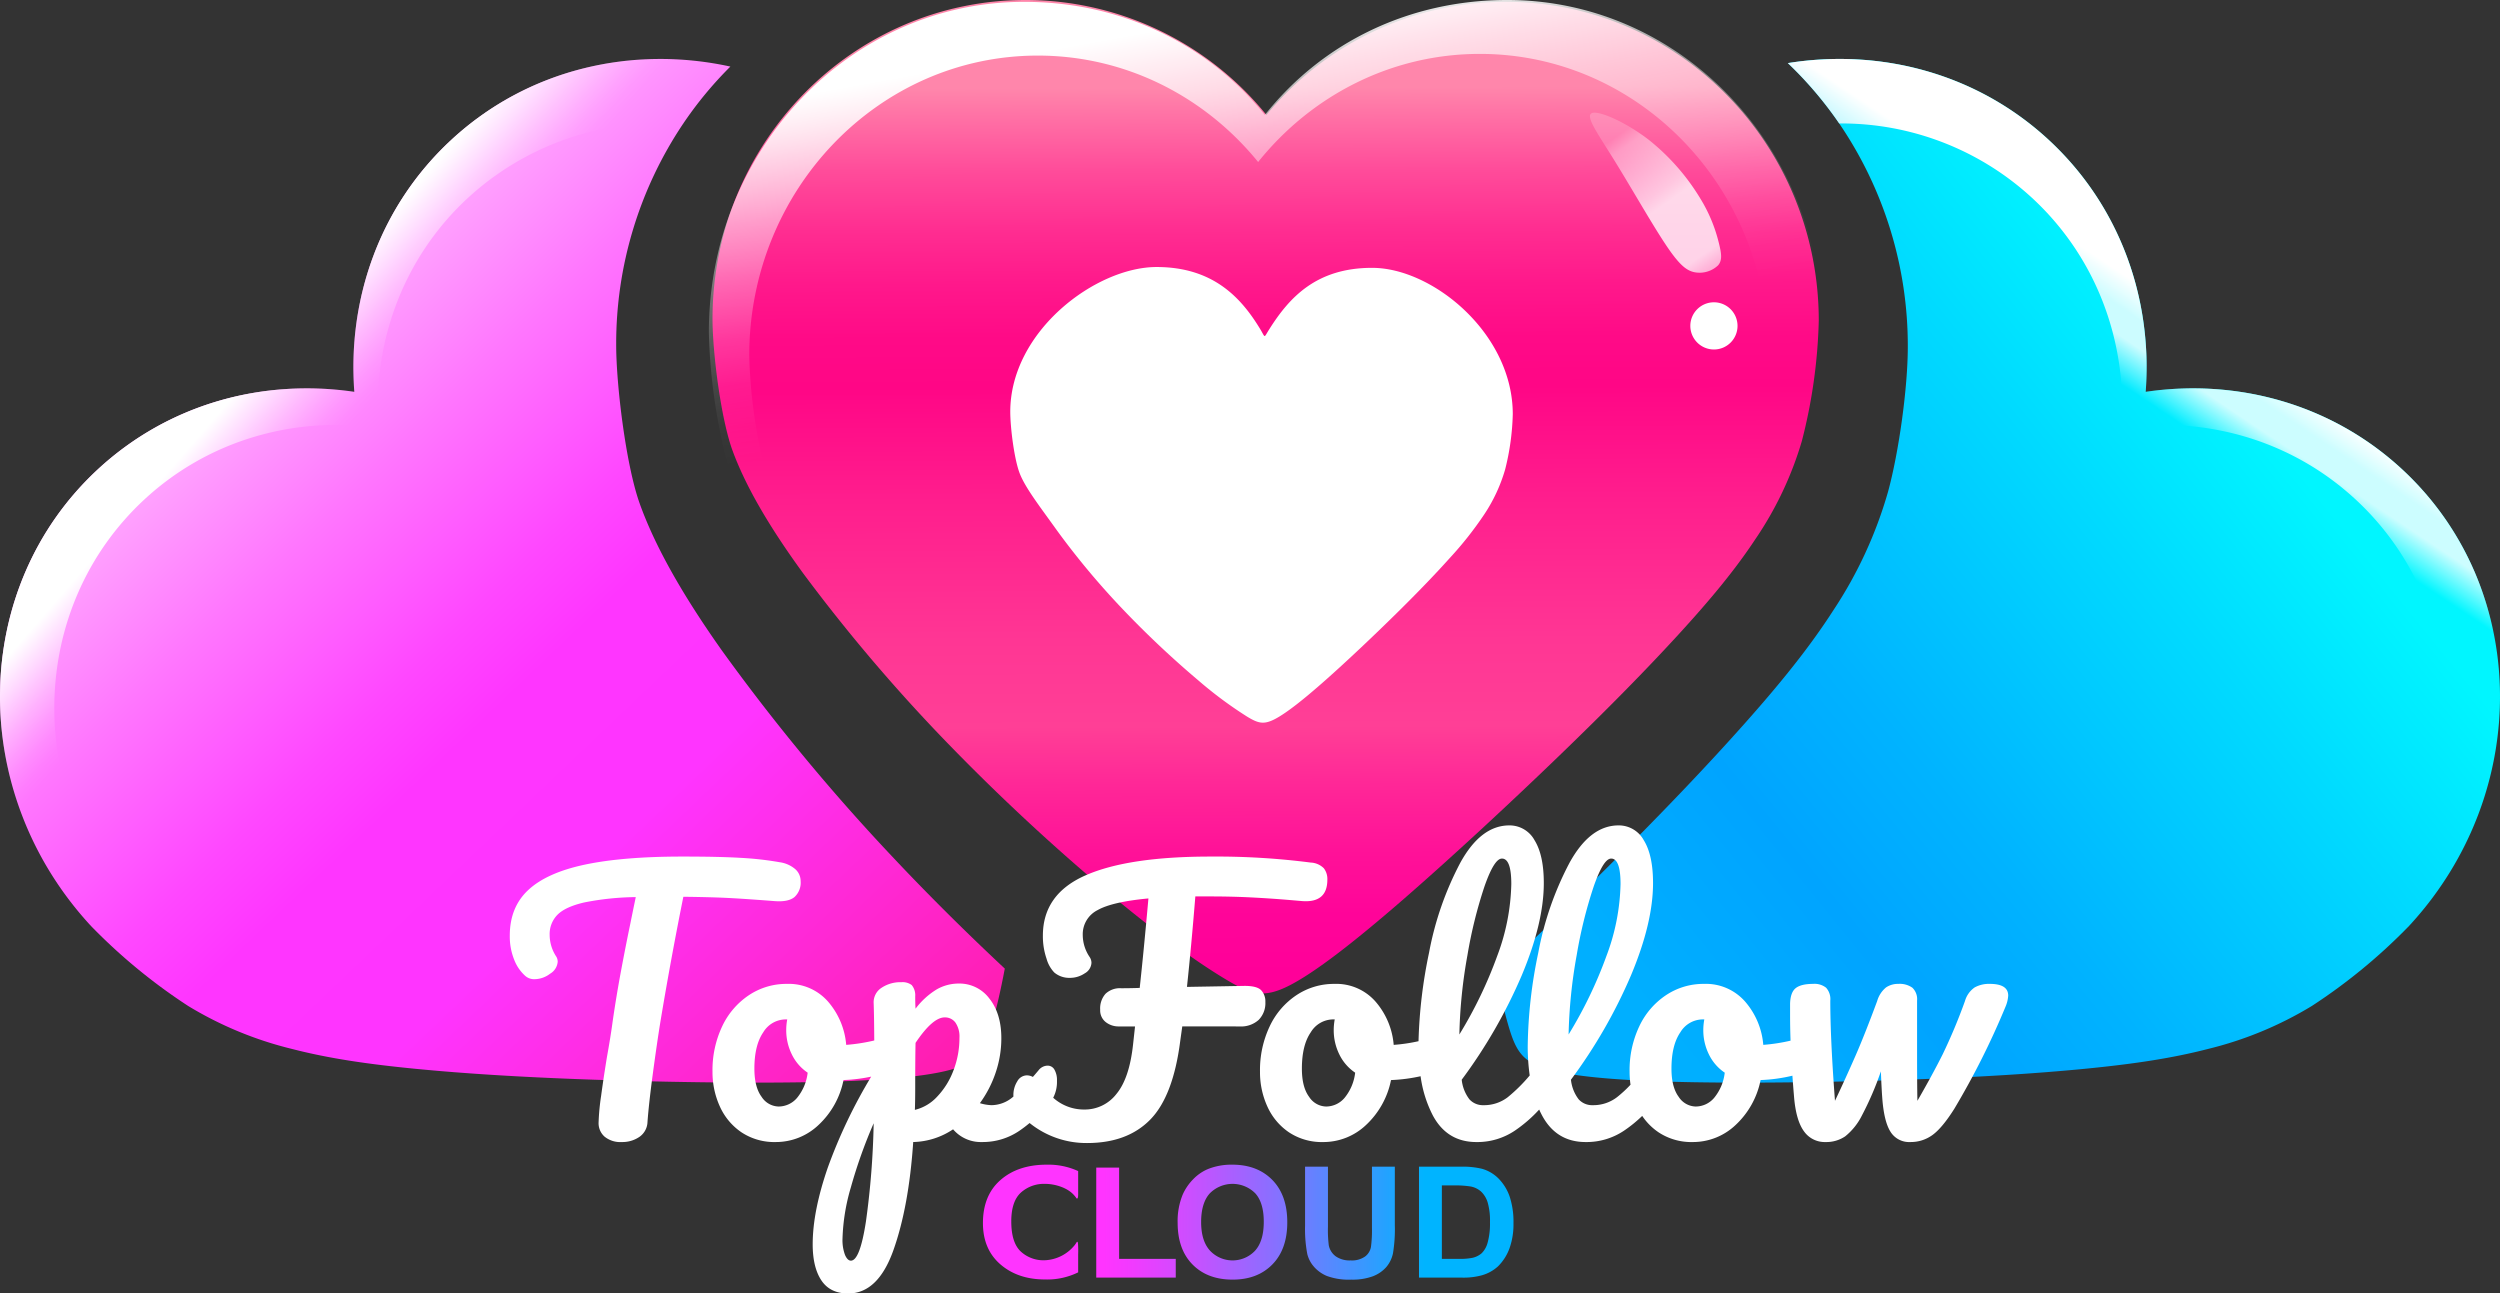
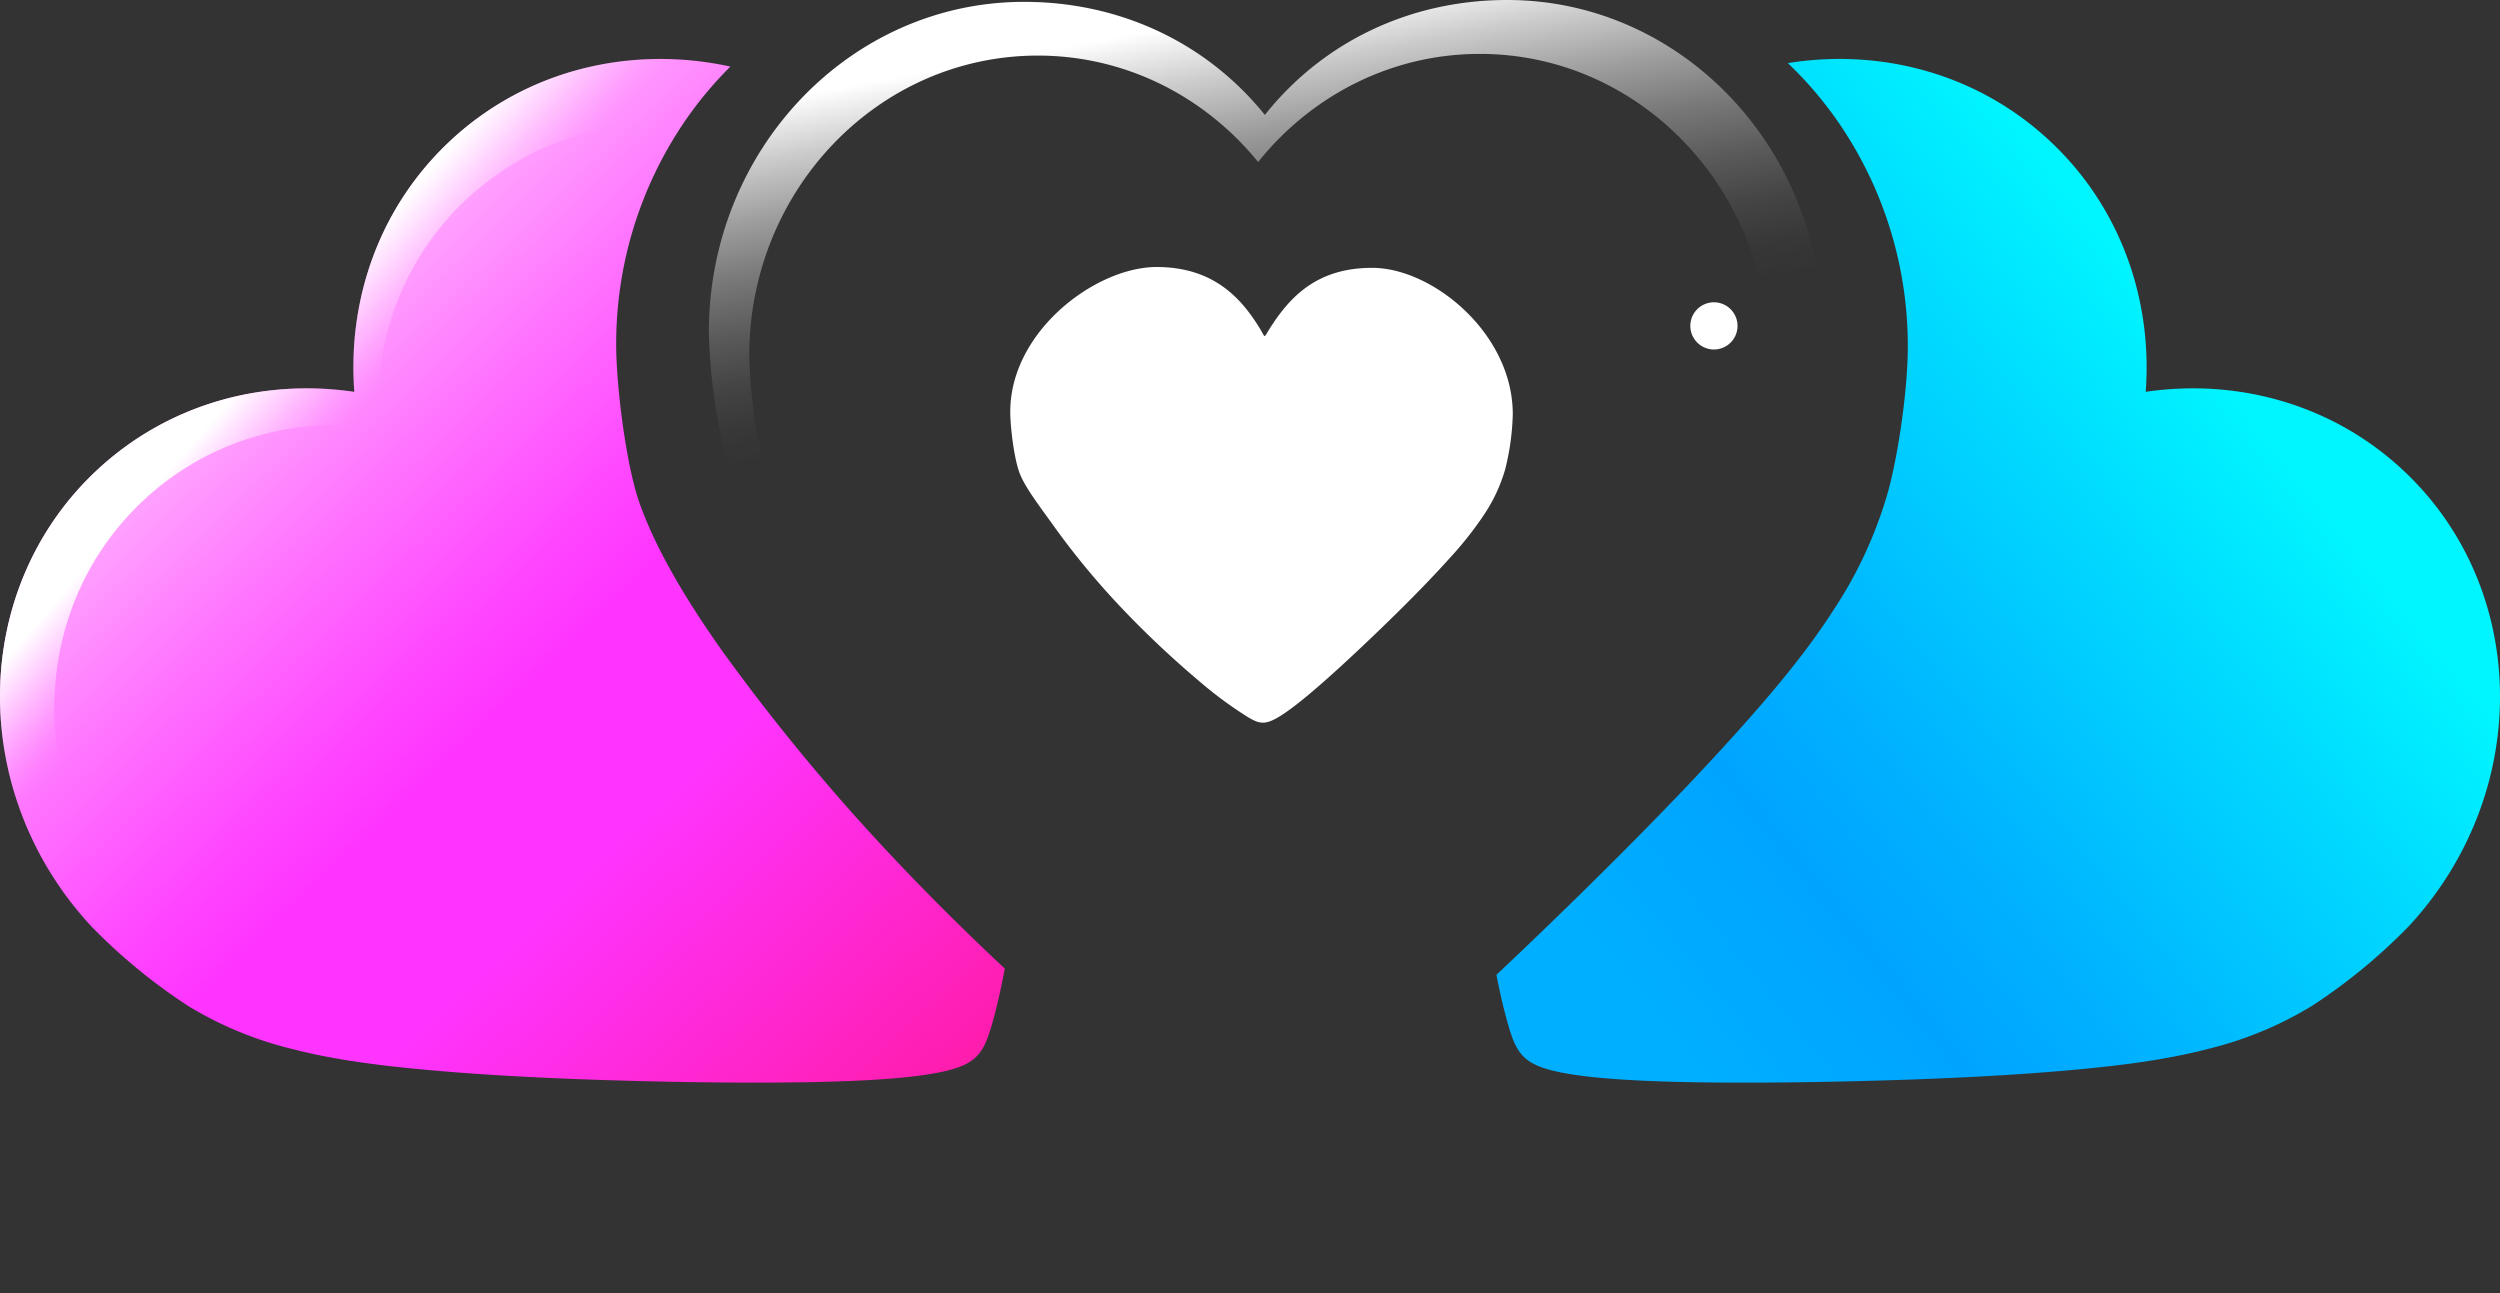
<svg xmlns="http://www.w3.org/2000/svg" xmlns:xlink="http://www.w3.org/1999/xlink" id="Слой_1" data-name="Слой 1" viewBox="0 0 687.446 355.681">
  <rect x="0" y="0" width="687.446" height="355.681" fill="#333333" stroke="none" />
  <defs>
    <linearGradient id="Безымянный_градиент_270" data-name="Безымянный градиент 270" x1="371.739" y1="375.383" x2="370.846" y2="85.941" gradientUnits="userSpaceOnUse">
      <stop offset="0.06" stop-color="#f09" />
      <stop offset="0.117" stop-color="#ff0499" />
      <stop offset="0.179" stop-color="#ff1298" />
      <stop offset="0.243" stop-color="#ff2897" />
      <stop offset="0.296" stop-color="#ff3f96" />
      <stop offset="0.378" stop-color="#ff3694" />
      <stop offset="0.511" stop-color="#ff1e8d" />
      <stop offset="0.619" stop-color="#ff0686" />
      <stop offset="0.665" stop-color="#ff0a87" />
      <stop offset="0.716" stop-color="#ff188b" />
      <stop offset="0.77" stop-color="#ff2e91" />
      <stop offset="0.825" stop-color="#ff4c9a" />
      <stop offset="0.88" stop-color="#ff74a6" />
      <stop offset="0.903" stop-color="#ff86ab" />
    </linearGradient>
    <linearGradient id="Безымянный_градиент_109" data-name="Безымянный градиент 109" x1="389.449" y1="81.281" x2="339.407" y2="356.515" gradientTransform="matrix(-1, 0, 0, 1, 742.255, 0)" gradientUnits="userSpaceOnUse">
      <stop offset="0.052" stop-color="#fff" />
      <stop offset="0.109" stop-color="#fff" stop-opacity="0.748" />
      <stop offset="0.166" stop-color="#fff" stop-opacity="0.523" />
      <stop offset="0.221" stop-color="#fff" stop-opacity="0.336" />
      <stop offset="0.274" stop-color="#fff" stop-opacity="0.19" />
      <stop offset="0.322" stop-color="#fff" stop-opacity="0.085" />
      <stop offset="0.365" stop-color="#fff" stop-opacity="0.022" />
      <stop offset="0.399" stop-color="#fff" stop-opacity="0" />
    </linearGradient>
    <linearGradient id="Безымянный_градиент_355" data-name="Безымянный градиент 355" x1="661.267" y1="177.171" x2="439.14" y2="356.916" gradientUnits="userSpaceOnUse">
      <stop offset="0.109" stop-color="#00f6ff" />
      <stop offset="0.283" stop-color="#00dbff" />
      <stop offset="0.571" stop-color="#00b3ff" />
      <stop offset="0.72" stop-color="#00a4ff" />
      <stop offset="0.925" stop-color="#00afff" />
    </linearGradient>
    <linearGradient id="Безымянный_градиент_167" data-name="Безымянный градиент 167" x1="632.784" y1="178.027" x2="555.83" y2="293.477" gradientUnits="userSpaceOnUse">
      <stop offset="0" stop-color="#fff" />
      <stop offset="0.027" stop-color="#fff" />
      <stop offset="0.085" stop-color="#fff" stop-opacity="0.8" />
      <stop offset="0.132" stop-color="#fff" stop-opacity="0.8" />
      <stop offset="0.149" stop-color="#fff" stop-opacity="0.625" />
      <stop offset="0.211" stop-color="#fff" stop-opacity="0" />
    </linearGradient>
    <linearGradient id="Безымянный_градиент_497" data-name="Безымянный градиент 497" x1="94.566" y1="182.824" x2="314.651" y2="414.143" gradientUnits="userSpaceOnUse">
      <stop offset="0.003" stop-color="#ffacfe" />
      <stop offset="0.151" stop-color="#ff76fe" />
      <stop offset="0.298" stop-color="#ff47ff" />
      <stop offset="0.372" stop-color="#ff35ff" />
      <stop offset="0.526" stop-color="#ff34ff" />
      <stop offset="1" stop-color="#ff148f" />
    </linearGradient>
    <linearGradient id="Безымянный_градиент_109-2" x1="90.938" y1="187.752" x2="155.777" y2="243.89" gradientTransform="matrix(1, 0, 0, 1, 0, 0)" xlink:href="#Безымянный_градиент_109" />
    <linearGradient id="Безымянный_градиент_228" data-name="Безымянный градиент 228" x1="462.502" y1="117.476" x2="502.97" y2="175.051" gradientUnits="userSpaceOnUse">
      <stop offset="0.157" stop-color="#fff" stop-opacity="0.2" />
      <stop offset="0.211" stop-color="#fff" stop-opacity="0.4" />
      <stop offset="0.43" stop-color="#fff" stop-opacity="0.7" />
      <stop offset="0.483" stop-color="#fff" stop-opacity="0.8" />
      <stop offset="0.729" stop-color="#fff" stop-opacity="0.8" />
      <stop offset="0.771" stop-color="#fff" stop-opacity="0.696" />
      <stop offset="0.838" stop-color="#fff" stop-opacity="0.552" />
      <stop offset="0.901" stop-color="#fff" stop-opacity="0.448" />
      <stop offset="0.957" stop-color="#fff" stop-opacity="0.385" />
      <stop offset="1" stop-color="#fff" stop-opacity="0.363" />
      <stop offset="1" stop-color="#fff" stop-opacity="0.8" />
    </linearGradient>
    <linearGradient id="Безымянный_градиент_68" data-name="Безымянный градиент 68" x1="293.393" y1="426.004" x2="439.28" y2="426.004" gradientUnits="userSpaceOnUse">
      <stop offset="0" stop-color="#ff34ff" />
      <stop offset="0.228" stop-color="#ff34ff" />
      <stop offset="0.285" stop-color="#f03bff" />
      <stop offset="0.393" stop-color="#ca4fff" />
      <stop offset="0.542" stop-color="#8b6eff" />
      <stop offset="0.723" stop-color="#3699ff" />
      <stop offset="0.832" stop-color="#00b4ff" />
    </linearGradient>
  </defs>
-   <path d="M305.145,89.94a85.33,85.33,0,0,1,66.188,31.598A85.308,85.308,0,0,1,437.114,90.432c47.56,0,86.115,39.264,86.115,87.698a146.13,146.13,0,0,1-4.651,33.09,96.122,96.122,0,0,1-12.842,27.065c-5.646,8.529-12.457,16.711-21.149,26.198-8.693,9.487-19.268,20.28-32.71,33.248-13.442,12.969-29.753,28.113-43.195,39.776-13.442,11.663-24.017,19.844-31.007,23.413-6.99,3.569-10.395,2.525-17.027-1.392-6.632-3.917-16.49-10.705-29.932-21.759a581.841,581.841,0,0,1-46.242-42.648A469.367,469.367,0,0,1,243.965,247.597c-10.216-14.013-16.131-24.805-19.401-33.677-3.231-8.766-5.534-27.087-5.534-36.282C219.03,129.204,257.585,89.94,305.145,89.94Z" transform="translate(-23.106 -89.94)" style="fill-rule: evenodd;fill: url(#Безымянный_градиент_270)" />
  <path d="M437.546,89.94c47.873,0,86.683,40.694,86.683,90.892,0,9.53-2.319,28.519-5.571,37.603-3.291,9.195-9.245,20.38-19.528,34.904a483.096,483.096,0,0,1-40.774,49.253,592.568,592.568,0,0,1-46.547,44.202c-13.531,11.457-23.454,18.493-30.13,22.552-6.675,4.059-10.103,5.142-17.139,1.443-7.036-3.698-17.68-12.178-31.211-24.265-13.531-12.088-29.949-27.784-43.48-41.225-13.531-13.441-24.176-24.626-32.926-34.459-8.75-9.832-15.606-18.312-21.289-27.152a100.948,100.948,0,0,1-12.927-28.051,155.66,155.66,0,0,1-4.682-34.295c0-50.199,38.809-90.892,86.682-90.892,26.553,0,50.313,11.372,66.213,31.088,15.9-20.011,39.843-31.598,66.624-31.598Zm-68.478,44.55c-14.553-17.897-36.299-29.265-60.601-29.265-43.815,0-79.334,36.939-79.334,82.507a140.212,140.212,0,0,0,4.285,31.131,91.293,91.293,0,0,0,11.831,25.463c5.201,8.025,11.476,15.722,19.484,24.647,8.008,8.926,17.75,19.079,30.135,31.28,12.384,12.201,27.41,26.449,39.794,37.421,12.384,10.973,22.126,18.67,28.566,22.027,6.44,3.357,9.577,2.375,15.686-1.31,6.109-3.685,15.191-10.072,27.575-20.471A540.449,540.449,0,0,0,449.09,297.796a439.334,439.334,0,0,0,37.318-44.709c9.412-13.183,14.861-23.337,17.873-31.683,2.976-8.247,5.099-25.483,5.099-34.135,0-45.567-35.52-82.507-79.335-82.507C405.533,104.762,383.62,116.325,369.068,134.489Z" transform="translate(-23.106 -89.94)" style="fill-rule: evenodd;fill: url(#Безымянный_градиент_109)" />
  <path d="M683.624,218.977c-19.492-18.031-45.438-24.972-70.499-21.295,1.916-25.487-7.011-51.096-26.671-69.282-19.811-18.326-46.289-25.2-71.729-21.11a104.543,104.543,0,0,1,14.121,16.599,108.425,108.425,0,0,1,18.863,61.48c0,11.114-2.44,28.828-5.43,39.779a117.075,117.075,0,0,1-14.994,32.536c-6.591,10.254-14.543,20.089-24.693,31.494-10.149,11.405-22.496,24.379-38.191,39.969-6.518,6.475-13.613,13.401-20.806,20.29-2.999,2.872-6.014,5.737-9.011,8.561,1.081,5.518,2.156,9.958,3.152,13.45,2.144,7.513,3.925,10.635,11.602,12.698,7.677,2.063,21.249,3.066,39.39,3.381,18.141.315,40.852-.06,59.912-.738,19.06-.679,34.47-1.662,47.57-2.938,13.1-1.276,23.891-2.846,34.065-5.476a100.947,100.947,0,0,0,28.538-11.815,155.653,155.653,0,0,0,26.724-21.997C719.624,307.711,718.767,251.484,683.624,218.977Z" transform="translate(-23.106 -89.94)" style="fill-rule: evenodd;fill: url(#Безымянный_градиент_355)" />
-   <path d="M586.454,128.4c19.66,18.186,28.586,43.794,26.671,69.282,25.061-3.676,51.007,3.264,70.499,21.295,35.144,32.507,36,88.734,1.913,125.584a155.65,155.65,0,0,1-26.724,21.997,100.947,100.947,0,0,1-28.538,11.815c-10.175,2.631-20.966,4.2-34.065,5.476-13.1,1.276-28.51,2.26-47.57,2.938-19.06.679-41.77,1.053-59.912.739-18.141-.314-31.713-1.318-39.39-3.381-7.676-2.062-9.458-5.185-11.602-12.697-.996-3.491-2.071-7.931-3.152-13.45,2.998-2.824,6.013-5.689,9.011-8.561,1.236,6.73,2.479,11.939,3.61,15.847,1.983,6.854,3.619,9.705,10.626,11.614,7.007,1.908,19.385,2.873,35.928,3.228,16.542.355,37.248.099,54.624-.449,17.376-.547,31.423-1.386,43.363-2.5,11.94-1.114,21.773-2.504,31.04-4.863a91.273,91.273,0,0,0,25.976-10.659,140.177,140.177,0,0,0,24.285-19.943c30.942-33.451,29.951-84.687-2.214-114.439-17.84-16.502-41.523-22.924-64.359-19.667,1.652-23.217-6.583-46.585-24.577-63.229a77.344,77.344,0,0,0-53.05-20.486,104.541,104.541,0,0,0-14.121-16.599C540.165,103.2,566.643,110.074,586.454,128.4Z" transform="translate(-23.106 -89.94)" style="fill-rule: evenodd;fill: url(#Безымянный_градиент_167)" />
  <path d="M290.375,347.698c-7.145-6.915-14.391-14.219-21.423-21.691A560.328,560.328,0,0,1,221.658,268.879c-11.928-16.845-18.833-29.819-22.651-40.484-3.772-10.537-6.462-32.562-6.462-43.617a108.467,108.467,0,0,1,18.299-60.65,104.774,104.774,0,0,1,13.099-15.883c-26.934-5.897-55.623.623-76.74,20.156-19.66,18.186-28.586,43.794-26.671,69.281-25.061-3.676-51.007,3.265-70.499,21.295C14.891,251.484,14.034,307.711,48.121,344.561A155.677,155.677,0,0,0,74.846,366.558a100.953,100.953,0,0,0,28.537,11.815c10.175,2.631,20.966,4.2,34.066,5.476,13.1,1.276,28.51,2.259,47.57,2.938,19.06.679,41.77,1.053,59.912.738,18.141-.314,31.713-1.318,39.39-3.381,7.677-2.062,9.458-5.185,11.602-12.698,1.098-3.846,2.29-8.842,3.481-15.163Q294.941,352.114,290.375,347.698Z" transform="translate(-23.106 -89.94)" style="fill-rule: evenodd;fill: url(#Безымянный_градиент_497)" />
  <path d="M147.204,128.4c-19.66,18.186-28.586,43.794-26.671,69.281-25.061-3.676-51.007,3.265-70.499,21.295-35.143,32.508-36,88.734-1.913,125.585a155.676,155.676,0,0,0,26.724,21.997,100.953,100.953,0,0,0,28.537,11.815c10.175,2.631,20.966,4.2,34.066,5.476,13.1,1.276,28.51,2.26,47.57,2.938,19.06.679,41.77,1.053,59.912.739,18.141-.314,31.713-1.318,39.39-3.381,7.677-2.062,9.458-5.185,11.602-12.697,1.098-3.845,2.29-8.842,3.481-15.163q-4.462-4.17-9.028-8.586a171.978,171.978,0,0,1-3.923,17.585c-1.983,6.854-3.619,9.705-10.626,11.613-7.007,1.909-19.385,2.873-35.927,3.228-16.542.355-37.248.099-54.624-.449-17.376-.547-31.423-1.386-43.363-2.5-11.94-1.114-21.772-2.504-31.04-4.863A91.281,91.281,0,0,1,84.897,361.654a140.219,140.219,0,0,1-24.285-19.943c-30.942-33.451-29.951-84.687,2.213-114.439,17.84-16.502,41.523-22.924,64.359-19.667-1.651-23.217,6.583-46.585,24.577-63.229a77.67,77.67,0,0,1,59.083-20.248,104.774,104.774,0,0,1,13.099-15.883C197.01,102.348,168.321,108.867,147.204,128.4Z" transform="translate(-23.106 -89.94)" style="fill-rule: evenodd;fill: url(#Безымянный_градиент_109-2)" />
  <path d="M341.136,163.365c15.434,0,23.192,8.287,28.508,17.082,1.49,2.466.911,2.53,2.443.099,5.483-8.705,12.893-16.955,28.322-16.955,16.605,0,38.678,18.009,38.678,40.224a68.361,68.361,0,0,1-2.089,15.177,44.508,44.508,0,0,1-5.768,12.414,97.419,97.419,0,0,1-9.499,12.016c-3.904,4.351-8.654,9.302-14.691,15.25-6.037,5.948-13.363,12.895-19.401,18.244-6.037,5.349-10.787,9.102-13.927,10.739-3.139,1.637-4.669,1.158-7.648-.639a111.739,111.739,0,0,1-13.444-9.98,263.462,263.462,0,0,1-20.769-19.561,214.206,214.206,0,0,1-18.193-21.797c-4.588-6.427-8.796-11.793-10.264-15.862-1.451-4.021-2.486-12.424-2.486-16.642C300.907,180.958,324.48,163.365,341.136,163.365Z" transform="translate(-23.106 -89.94)" style="fill: #fff;fill-rule: evenodd" />
-   <path d="M460.896,121.023c2.006-.708,9.441,2.596,15.636,7.405a60.809,60.809,0,0,1,14.22,16.256,42.233,42.233,0,0,1,4.986,12.008c.738,2.921,1.032,4.809-.207,6.225a7.37,7.37,0,0,1-6.443,1.887c-2.43-.473-4.517-2.362-8.352-8.204-3.835-5.842-9.419-15.635-13.922-22.892C462.313,126.451,458.89,121.731,460.896,121.023Z" transform="translate(-23.106 -89.94)" style="fill-rule: evenodd;fill: url(#Безымянный_градиент_228)" />
  <path d="M494.399,186.043a6.489,6.489,0,1,0-6.489-6.489A6.502,6.502,0,0,0,494.399,186.043Z" transform="translate(-23.106 -89.94)" style="fill: #fff;fill-rule: evenodd" />
-   <path d="M319.58,439.809a19.332,19.332,0,0,1-9.104,1.958q-7.468,0-12.278-4.154-4.8-4.153-4.805-11.36,0-7.615,4.831-11.836,4.826-4.218,12.705-4.217a19.688,19.688,0,0,1,8.65,1.761v6.381c0,1.563-.434,1.157-.534,1.038-.102-.121.122.023-.616-.813-1.878-2.127-5.39-3.086-7.876-3.086a9.47,9.47,0,0,0-6.767,2.436q-2.603,2.428-2.599,7.881,0,5.772,2.555,8.229a9.205,9.205,0,0,0,6.654,2.457,11.141,11.141,0,0,0,8.227-4.161,7.413,7.413,0,0,0,.522-.779.408.408,0,0,1,.142-.135c.094-.04.193.039.241.454a26.917,26.917,0,0,1,.049,2.978v4.967Zm93.717-29.056h11.437a22.589,22.589,0,0,1,5.899.582,10.352,10.352,0,0,1,4.67,2.812,13.216,13.216,0,0,1,2.964,4.942,22.272,22.272,0,0,1,1.012,7.207,19.678,19.678,0,0,1-.954,6.49,13.347,13.347,0,0,1-3.318,5.389,11.008,11.008,0,0,1-4.395,2.436,19.088,19.088,0,0,1-5.538.646h-11.777V410.753Zm6.29,5.154v20.193h4.663a17.378,17.378,0,0,0,3.774-.291,5.735,5.735,0,0,0,2.523-1.271,6.368,6.368,0,0,0,1.634-2.939,19.454,19.454,0,0,0,.636-5.588,17.785,17.785,0,0,0-.636-5.424,6.941,6.941,0,0,0-1.771-2.954,5.984,5.984,0,0,0-2.892-1.434,28.914,28.914,0,0,0-5.126-.291Zm-37.615-5.154h6.29V427.282a34.224,34.224,0,0,0,.231,5.098,4.942,4.942,0,0,0,1.894,3.01,6.65,6.65,0,0,0,4.106,1.136,6.282,6.282,0,0,0,3.983-1.072,4.216,4.216,0,0,0,1.612-2.634,34.211,34.211,0,0,0,.275-5.183v-16.884h6.29v16.039a40.521,40.521,0,0,1-.506,7.768,8.569,8.569,0,0,1-1.872,3.834,9.369,9.369,0,0,1-3.637,2.485,16.061,16.061,0,0,1-5.957.93,17.323,17.323,0,0,1-6.723-1.008,9.623,9.623,0,0,1-3.622-2.627,8.334,8.334,0,0,1-1.75-3.387,36.27,36.27,0,0,1-.615-7.746V410.753Zm-35.041,15.435a19.163,19.163,0,0,1,1.425-7.838,14.272,14.272,0,0,1,2.892-4.189,12.231,12.231,0,0,1,4.012-2.755,17.408,17.408,0,0,1,6.702-1.207q6.875,0,10.996,4.189,4.121,4.196,4.121,11.659,0,7.402-4.092,11.58-4.088,4.185-10.938,4.182-6.929,0-11.025-4.161-4.088-4.154-4.092-11.46Zm6.463-.206q0,5.187,2.443,7.867a8.507,8.507,0,0,0,12.37.021q2.408-2.663,2.408-7.973,0-5.251-2.35-7.832a8.806,8.806,0,0,0-12.492.028q-2.375,2.62-2.379,7.888Zm-28.843,15.273V411.008h6.29v25.092h15.572v5.155Z" transform="translate(-23.106 -89.94)" style="fill-rule: evenodd;fill: url(#Безымянный_градиент_68)" />
-   <path d="M237.549,327.042a8.308,8.308,0,0,1,4.284,1.935,4.351,4.351,0,0,1,1.428,3.225,5.365,5.365,0,0,1-1.705,4.423q-1.704,1.382-5.39,1.105-8.292-.645-12.945-.875-4.653-.23-12.208-.322-3.409,16.953-6.265,34.09-1.013,6.265-2.119,14.511-1.106,8.246-1.474,13.314a5.178,5.178,0,0,1-2.211,4.1,8.26,8.26,0,0,1-4.883,1.428,6.84,6.84,0,0,1-4.699-1.474,4.93,4.93,0,0,1-1.658-3.87,62.543,62.543,0,0,1,.691-7.325q.691-5.114,1.612-10.734,1.013-5.62,1.566-9.767,1.014-7.002,2.303-13.912,1.29-6.91,2.58-13.083.276-1.382.645-3.179.369-1.797.829-4.008a76.131,76.131,0,0,0-14.189,1.474q-5.159,1.198-7.325,3.363a7.545,7.545,0,0,0-2.165,5.574,10.879,10.879,0,0,0,1.843,5.989,2.74,2.74,0,0,1,.368,1.382,4.185,4.185,0,0,1-2.073,3.271,7.16,7.16,0,0,1-4.284,1.52,3.688,3.688,0,0,1-2.58-.921,11.474,11.474,0,0,1-3.041-4.469,17.137,17.137,0,0,1-1.198-6.588q0-7.832,5.114-12.576,5.113-4.745,15.571-6.957,10.457-2.211,26.858-2.211,10.135,0,16.17.368a89.196,89.196,0,0,1,10.55,1.198ZM570.253,360.487q5.068,0,5.067,3.225a9.227,9.227,0,0,1-.737,3.041,215.329,215.329,0,0,1-14.097,28.102q-3.317,5.252-5.989,7.186a10.106,10.106,0,0,1-6.081,1.935,6.032,6.032,0,0,1-5.482-2.856q-1.796-2.856-2.257-9.398-.184-2.396-.368-7.186a84.8,84.8,0,0,1-5.206,12.116,17.19,17.19,0,0,1-4.607,5.759,9.219,9.219,0,0,1-5.39,1.566,6.972,6.972,0,0,1-5.943-2.948q-2.165-2.948-2.718-9.306-.264-3.088-.466-5.991a44.457,44.457,0,0,1-8.748,1.2,22.998,22.998,0,0,1-6.91,12.392,17.001,17.001,0,0,1-11.701,4.653,16.351,16.351,0,0,1-9.444-2.672,16.77,16.77,0,0,1-4.5-4.514,36.87,36.87,0,0,1-4.99,4.054,18.455,18.455,0,0,1-10.55,3.133q-8.108,0-12.024-7.371-.403-.758-.764-1.562a38.086,38.086,0,0,1-6.699,5.801,18.456,18.456,0,0,1-10.55,3.133q-8.108,0-12.024-7.371a33.235,33.235,0,0,1-3.339-10.729,44.942,44.942,0,0,1-8.132,1.055,22.998,22.998,0,0,1-6.91,12.392,17.001,17.001,0,0,1-11.701,4.653,16.351,16.351,0,0,1-9.444-2.672,16.968,16.968,0,0,1-5.943-7.095,22.72,22.72,0,0,1-2.027-9.582,28.138,28.138,0,0,1,2.672-12.485,20.991,20.991,0,0,1,7.371-8.569,18.563,18.563,0,0,1,10.411-3.087,14.348,14.348,0,0,1,11.287,4.837,20.719,20.719,0,0,1,5.022,11.932,47.431,47.431,0,0,0,6.827-1.009,134.011,134.011,0,0,1,2.893-24.329,86.9,86.9,0,0,1,8.569-24.693q5.666-10.319,13.498-10.319a7.815,7.815,0,0,1,6.956,4.1q2.534,4.1,2.534,11.747,0,10.965-6.081,25.43a140.826,140.826,0,0,1-16.492,28.654,10.692,10.692,0,0,0,2.119,5.39,4.997,4.997,0,0,0,3.87,1.612,10.678,10.678,0,0,0,6.634-2.165,44.35,44.35,0,0,0,6.074-6.011,56.807,56.807,0,0,1-.546-8.132,130.998,130.998,0,0,1,2.902-25.614,86.903,86.903,0,0,1,8.569-24.693q5.666-10.319,13.498-10.319a7.815,7.815,0,0,1,6.956,4.1q2.534,4.1,2.534,11.747,0,10.965-6.081,25.43a140.831,140.831,0,0,1-16.492,28.654,10.691,10.691,0,0,0,2.119,5.39,4.997,4.997,0,0,0,3.87,1.612,10.678,10.678,0,0,0,6.634-2.165,33.073,33.073,0,0,0,3.759-3.465,24.546,24.546,0,0,1-.258-3.584,28.138,28.138,0,0,1,2.672-12.485,20.991,20.991,0,0,1,7.371-8.569,18.563,18.563,0,0,1,10.411-3.087,14.348,14.348,0,0,1,11.287,4.837,20.719,20.719,0,0,1,5.022,11.932,49.083,49.083,0,0,0,7.499-1.156q-.128-3.662-.128-6.952v-3.225q.092-3.132,1.566-4.284,1.474-1.151,4.791-1.152a5.101,5.101,0,0,1,3.547,1.06,4.643,4.643,0,0,1,1.152,3.547q0,10.596,1.29,27.549,3.04-6.45,5.62-12.346,2.58-5.897,5.989-15.11a7.492,7.492,0,0,1,2.442-3.732,5.851,5.851,0,0,1,3.363-.967,5.997,5.997,0,0,1,3.87,1.06,4.348,4.348,0,0,1,1.29,3.547v14.281q0,9.214.092,13.268,4.238-7.371,6.956-12.807a151.767,151.767,0,0,0,6.127-14.65,6.813,6.813,0,0,1,2.672-3.732,8.122,8.122,0,0,1,4.146-.967Zm-80.896,33.722a6.682,6.682,0,0,0,5.114-2.396,13.297,13.297,0,0,0,2.902-6.91,12.723,12.723,0,0,1-4.376-5.067,15.004,15.004,0,0,1-1.52-6.634,15.971,15.971,0,0,1,.276-2.948h-.461a7.233,7.233,0,0,0-6.127,3.547q-2.442,3.547-2.442,9.997,0,5.067,1.981,7.739a5.719,5.719,0,0,0,4.653,2.672Zm-23.218-68.181q-2.119,0-4.791,7.647a125.664,125.664,0,0,0-4.699,18.98,137.443,137.443,0,0,0-2.211,21.744,118.744,118.744,0,0,0,10.411-21.606,59.228,59.228,0,0,0,3.87-19.763q0-7.002-2.58-7.002Zm-30.037,0q-2.119,0-4.791,7.647a125.652,125.652,0,0,0-4.699,18.98,137.42,137.42,0,0,0-2.211,21.744,118.743,118.743,0,0,0,10.411-21.606,59.228,59.228,0,0,0,3.87-19.763q0-7.002-2.58-7.002Zm-48.371,68.181a6.682,6.682,0,0,0,5.114-2.396,13.297,13.297,0,0,0,2.902-6.91,12.723,12.723,0,0,1-4.376-5.067,15.004,15.004,0,0,1-1.52-6.634,15.971,15.971,0,0,1,.276-2.948h-.461a7.233,7.233,0,0,0-6.127,3.547q-2.442,3.547-2.442,9.997,0,5.067,1.981,7.739a5.719,5.719,0,0,0,4.653,2.672Zm-4.146-67.075a203.746,203.746,0,0,0-27.641-1.658q-22.573,0-34.321,5.16-11.747,5.159-11.747,16.584a18.905,18.905,0,0,0,1.014,6.357,8.943,8.943,0,0,0,2.119,3.778,6.361,6.361,0,0,0,4.238,1.474,7.244,7.244,0,0,0,4.146-1.244,3.522,3.522,0,0,0,1.843-2.902,2.973,2.973,0,0,0-.553-1.659,10.879,10.879,0,0,1-1.843-5.989,7.394,7.394,0,0,1,4.054-6.818q4.054-2.303,14.005-3.225-1.29,14.465-2.395,24.601-2.488.092-5.067.092a5.763,5.763,0,0,0-4.33,1.52,6.036,6.036,0,0,0-1.474,4.376,4.087,4.087,0,0,0,1.52,3.409,5.702,5.702,0,0,0,3.639,1.198h4.423l-.553,5.067q-1.014,9.214-4.561,13.498a10.987,10.987,0,0,1-8.799,4.284,12.655,12.655,0,0,1-8.589-3.238,9.526,9.526,0,0,0,1.034-4.686,5.717,5.717,0,0,0-.691-3.041,2.129,2.129,0,0,0-1.889-1.105,3.235,3.235,0,0,0-2.488,1.29q-.805.959-1.555,1.816a3.539,3.539,0,0,0-1.67-.434,3.079,3.079,0,0,0-2.626,1.659,7.031,7.031,0,0,0-1.06,3.869c0,.103.002.205.005.307l-.189.154a9.166,9.166,0,0,1-5.804,2.211,12.183,12.183,0,0,1-3.225-.553,30.996,30.996,0,0,0,4.33-8.384,29.282,29.282,0,0,0,1.566-9.49q0-6.726-3.271-10.872a10.259,10.259,0,0,0-8.431-4.146,12.178,12.178,0,0,0-6.081,1.612,21.026,21.026,0,0,0-5.804,5.298q-.092-1.105-.092-3.409a4.36,4.36,0,0,0-.968-3.087,4.151,4.151,0,0,0-2.81-.783,9.327,9.327,0,0,0-5.528,1.567,4.714,4.714,0,0,0-2.119,4.238q.119,3.396.161,10.22a49.568,49.568,0,0,1-7.716,1.205,20.719,20.719,0,0,0-5.022-11.932,14.348,14.348,0,0,0-11.287-4.837,18.563,18.563,0,0,0-10.411,3.087,20.991,20.991,0,0,0-7.371,8.569,28.138,28.138,0,0,0-2.672,12.485,22.72,22.72,0,0,0,2.027,9.582,16.968,16.968,0,0,0,5.943,7.095,16.351,16.351,0,0,0,9.444,2.672,17.001,17.001,0,0,0,11.701-4.653,22.998,22.998,0,0,0,6.91-12.392,45.307,45.307,0,0,0,7.613-.94,140.824,140.824,0,0,0-11.943,25.033q-4.146,12.024-4.146,21.053,0,6.358,2.396,9.951,2.396,3.593,7.371,3.593,8.2,0,12.438-11.932,4.238-11.931,5.436-29.714a20.477,20.477,0,0,0,10.964-3.501,9.997,9.997,0,0,0,7.924,3.501,17.873,17.873,0,0,0,10.365-3.133q1.404-.964,2.751-2.095a24.866,24.866,0,0,0,15.814,5.503q11.056,0,17.368-6.449,6.311-6.45,8.246-21.652l.553-3.962H363.96a7.213,7.213,0,0,0,5.252-1.797,6.567,6.567,0,0,0,1.843-4.929,4.457,4.457,0,0,0-1.152-3.225q-1.152-1.198-4.561-1.198l-15.847.277q1.198-11.241,2.303-24.877h4.146q5.897,0,11.287.276,5.39.276,10.826.737l3.225.276q6.818.461,6.818-5.897a4.831,4.831,0,0,0-.967-3.133,5.401,5.401,0,0,0-3.547-1.566Zm-108.905,67.997q.092-2.304.092-6.542,0-7.832.092-11.885,4.699-7.002,8.016-7.002a3.54,3.54,0,0,1,2.948,1.428,6.758,6.758,0,0,1,1.105,4.192,24.671,24.671,0,0,1-1.658,8.983,21.161,21.161,0,0,1-4.468,7.187,12.216,12.216,0,0,1-6.127,3.639Zm-17.598,41.461q-.921,0-1.612-1.566a11.583,11.583,0,0,1-.691-4.514,54.997,54.997,0,0,1,2.303-14.097,135.854,135.854,0,0,1,6.265-17.598,225.091,225.091,0,0,1-2.119,26.95q-1.658,10.826-4.146,10.826Zm-19.901-42.383a6.682,6.682,0,0,0,5.114-2.396,13.297,13.297,0,0,0,2.902-6.91,12.723,12.723,0,0,1-4.376-5.067,15.004,15.004,0,0,1-1.52-6.634,15.971,15.971,0,0,1,.276-2.948h-.461a7.233,7.233,0,0,0-6.127,3.547q-2.442,3.547-2.442,9.997,0,5.067,1.981,7.739A5.719,5.719,0,0,0,237.181,394.209Z" transform="translate(-23.106 -89.94)" style="fill: #fff;fill-rule: evenodd" />
</svg>